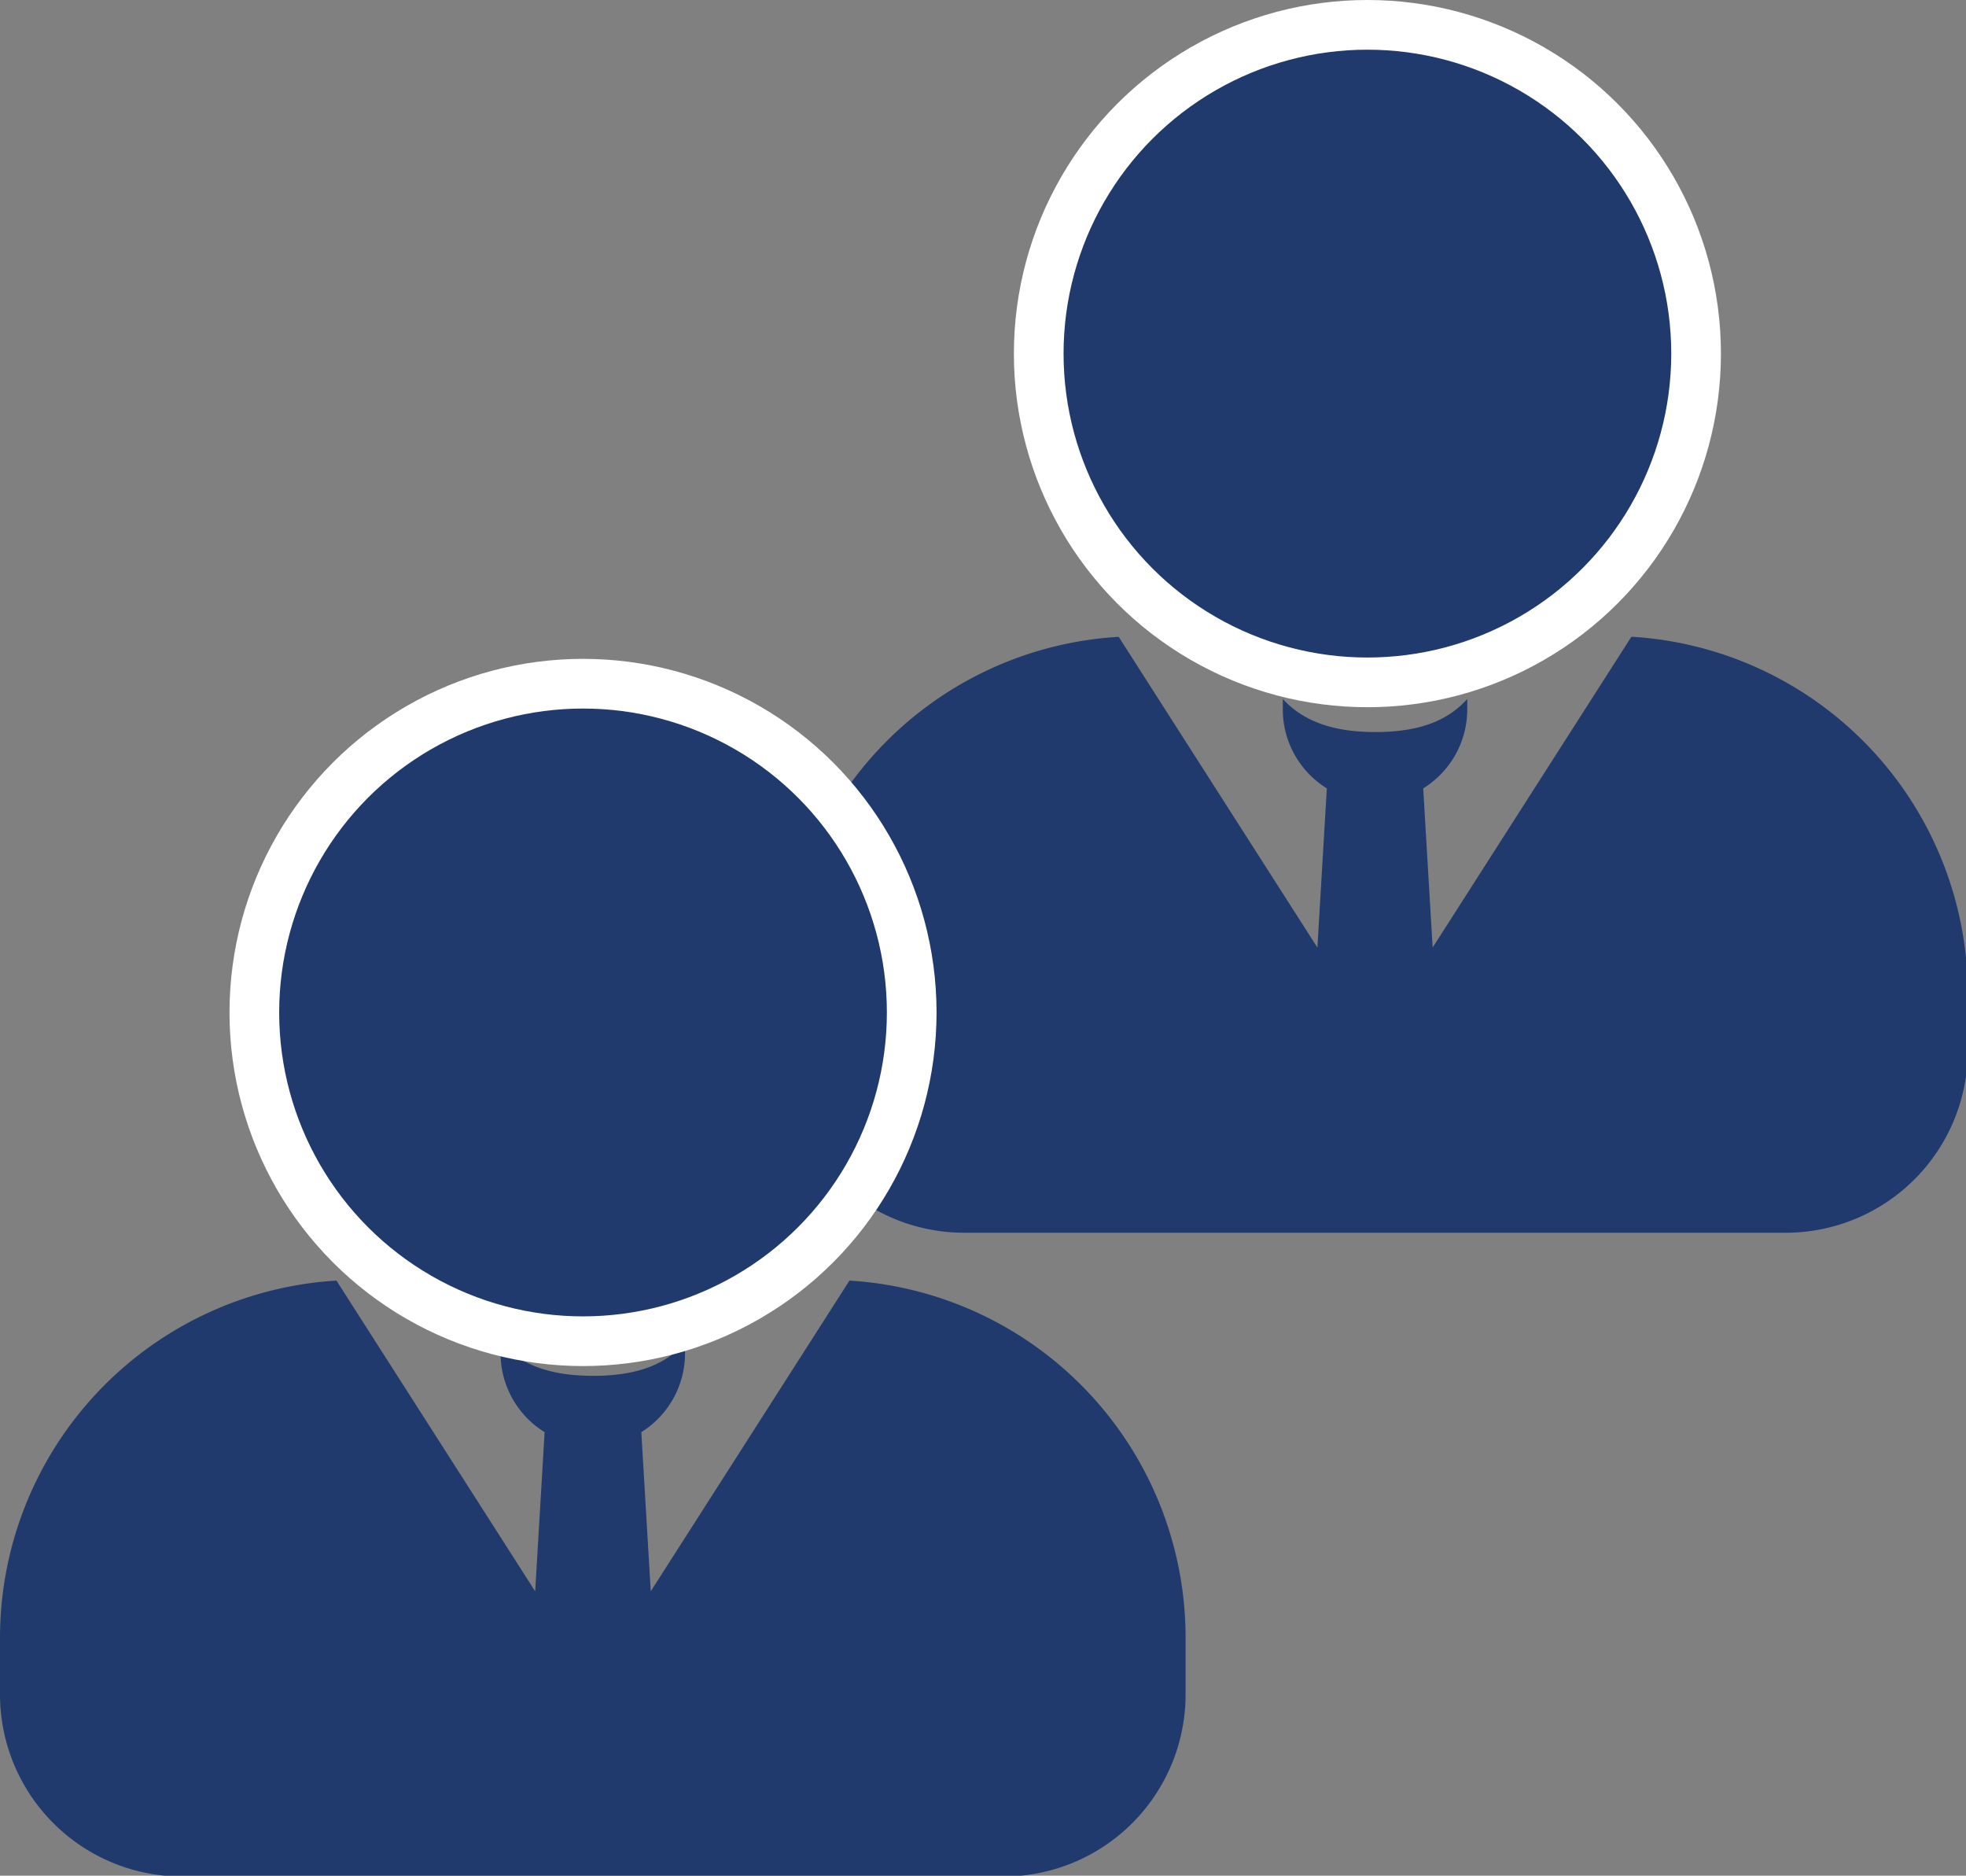
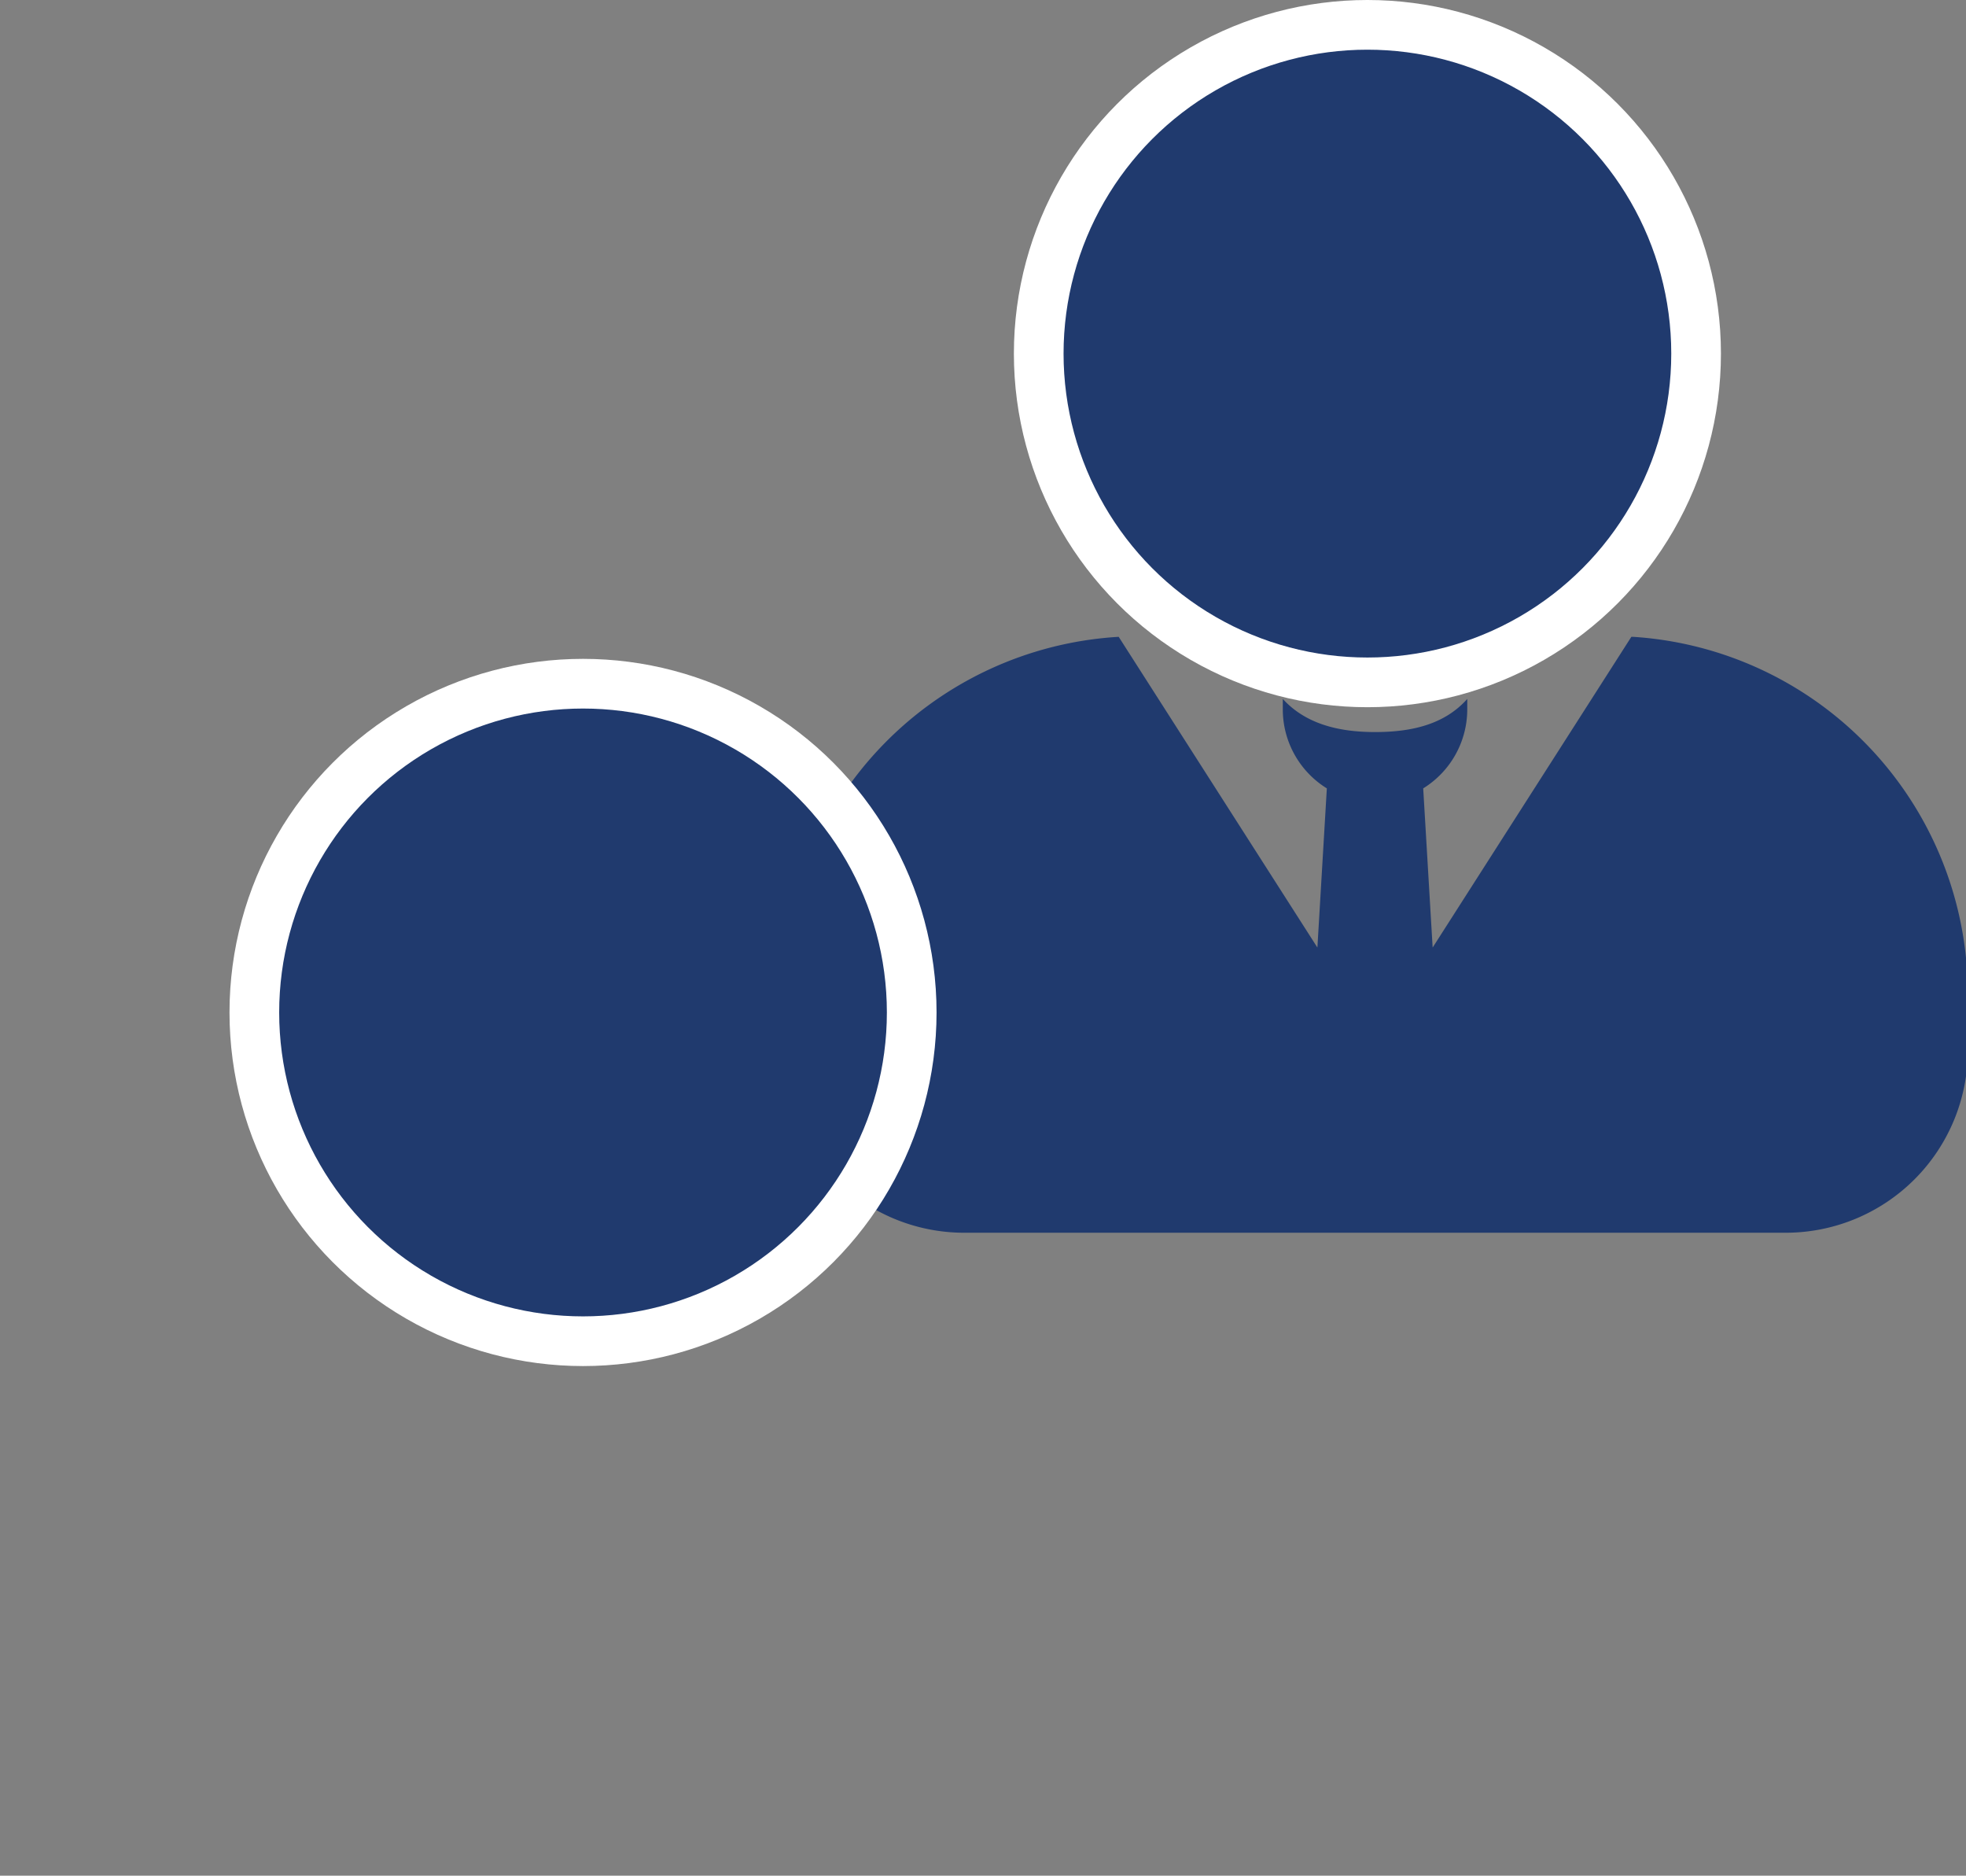
<svg xmlns="http://www.w3.org/2000/svg" id="Layer_1" data-name="Layer 1" viewBox="0 0 118.73 113.25">
  <rect x="0" y="0" width="118.73" height="113.25" fill="#808080" stroke="none" />
  <defs>
    <style>.cls-1,.cls-2{fill:#203a6e;}.cls-2{stroke:#fff;stroke-miterlimit:10;stroke-width:3px;}</style>
  </defs>
  <title>partner-portal-icon</title>
-   <path class="cls-1" d="M66.93,94.94l-12,18.76-.57-9.61A5.61,5.61,0,0,0,57,99.33c0-.22,0-.43,0-.64-1.37,1.54-3.35,2-5.57,2s-4.2-.5-5.57-2c0,.21,0,.42,0,.64a5.61,5.61,0,0,0,2.66,4.76l-.57,9.61-12-18.76A21.61,21.61,0,0,0,15.63,116.5v3.42a11,11,0,0,0,11,11h49.6a11,11,0,0,0,11-11V116.5A21.6,21.6,0,0,0,66.93,94.94" transform="translate(-15.63 -17.62)" />
  <path class="cls-1" d="M114.15,56.07l-12,18.76-.57-9.61a5.61,5.61,0,0,0,2.66-4.76c0-.22,0-.43,0-.64-1.37,1.54-3.35,2-5.57,2s-4.2-.5-5.57-2c0,.21,0,.42,0,.64a5.61,5.61,0,0,0,2.66,4.76l-.57,9.61-12-18.76A21.6,21.6,0,0,0,62.86,77.63v3.42a11,11,0,0,0,11,11h49.61a11,11,0,0,0,11-11V77.63a21.6,21.6,0,0,0-20.22-21.56" transform="translate(-15.63 -17.62)" />
  <circle class="cls-2" cx="82.58" cy="21.35" r="19.85" />
  <circle class="cls-2" cx="35.21" cy="61.13" r="19.85" />
</svg>